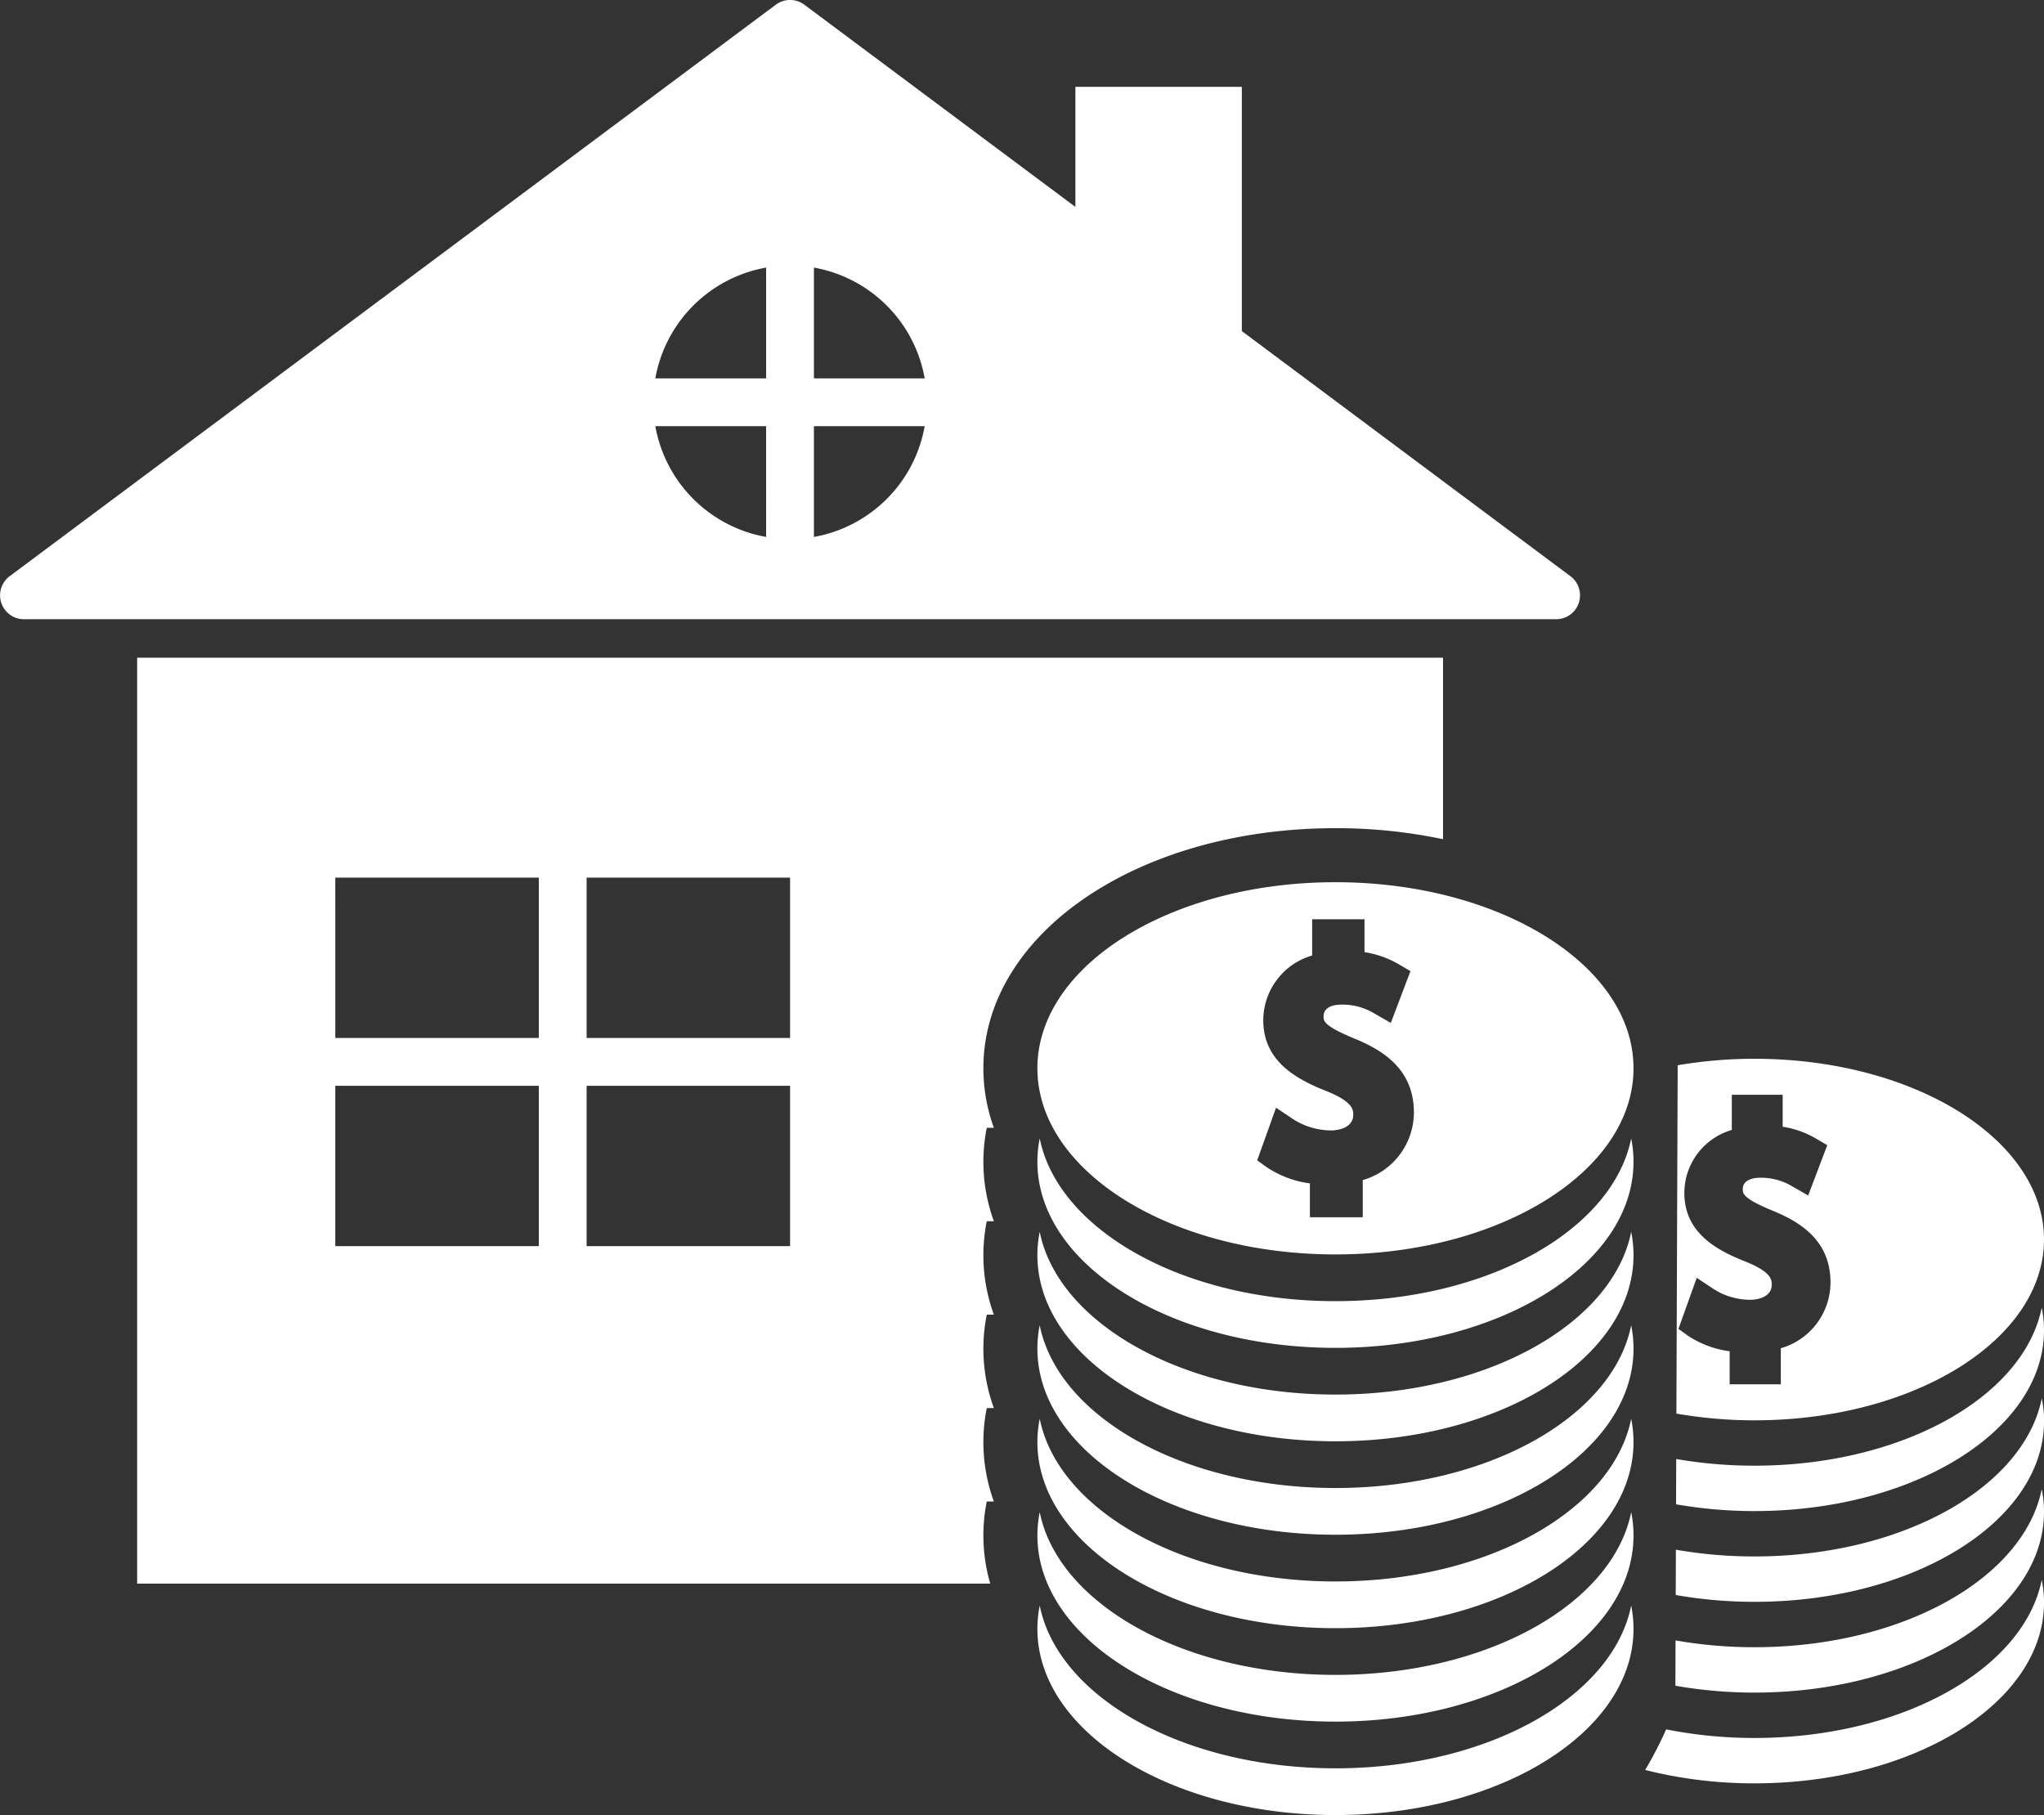
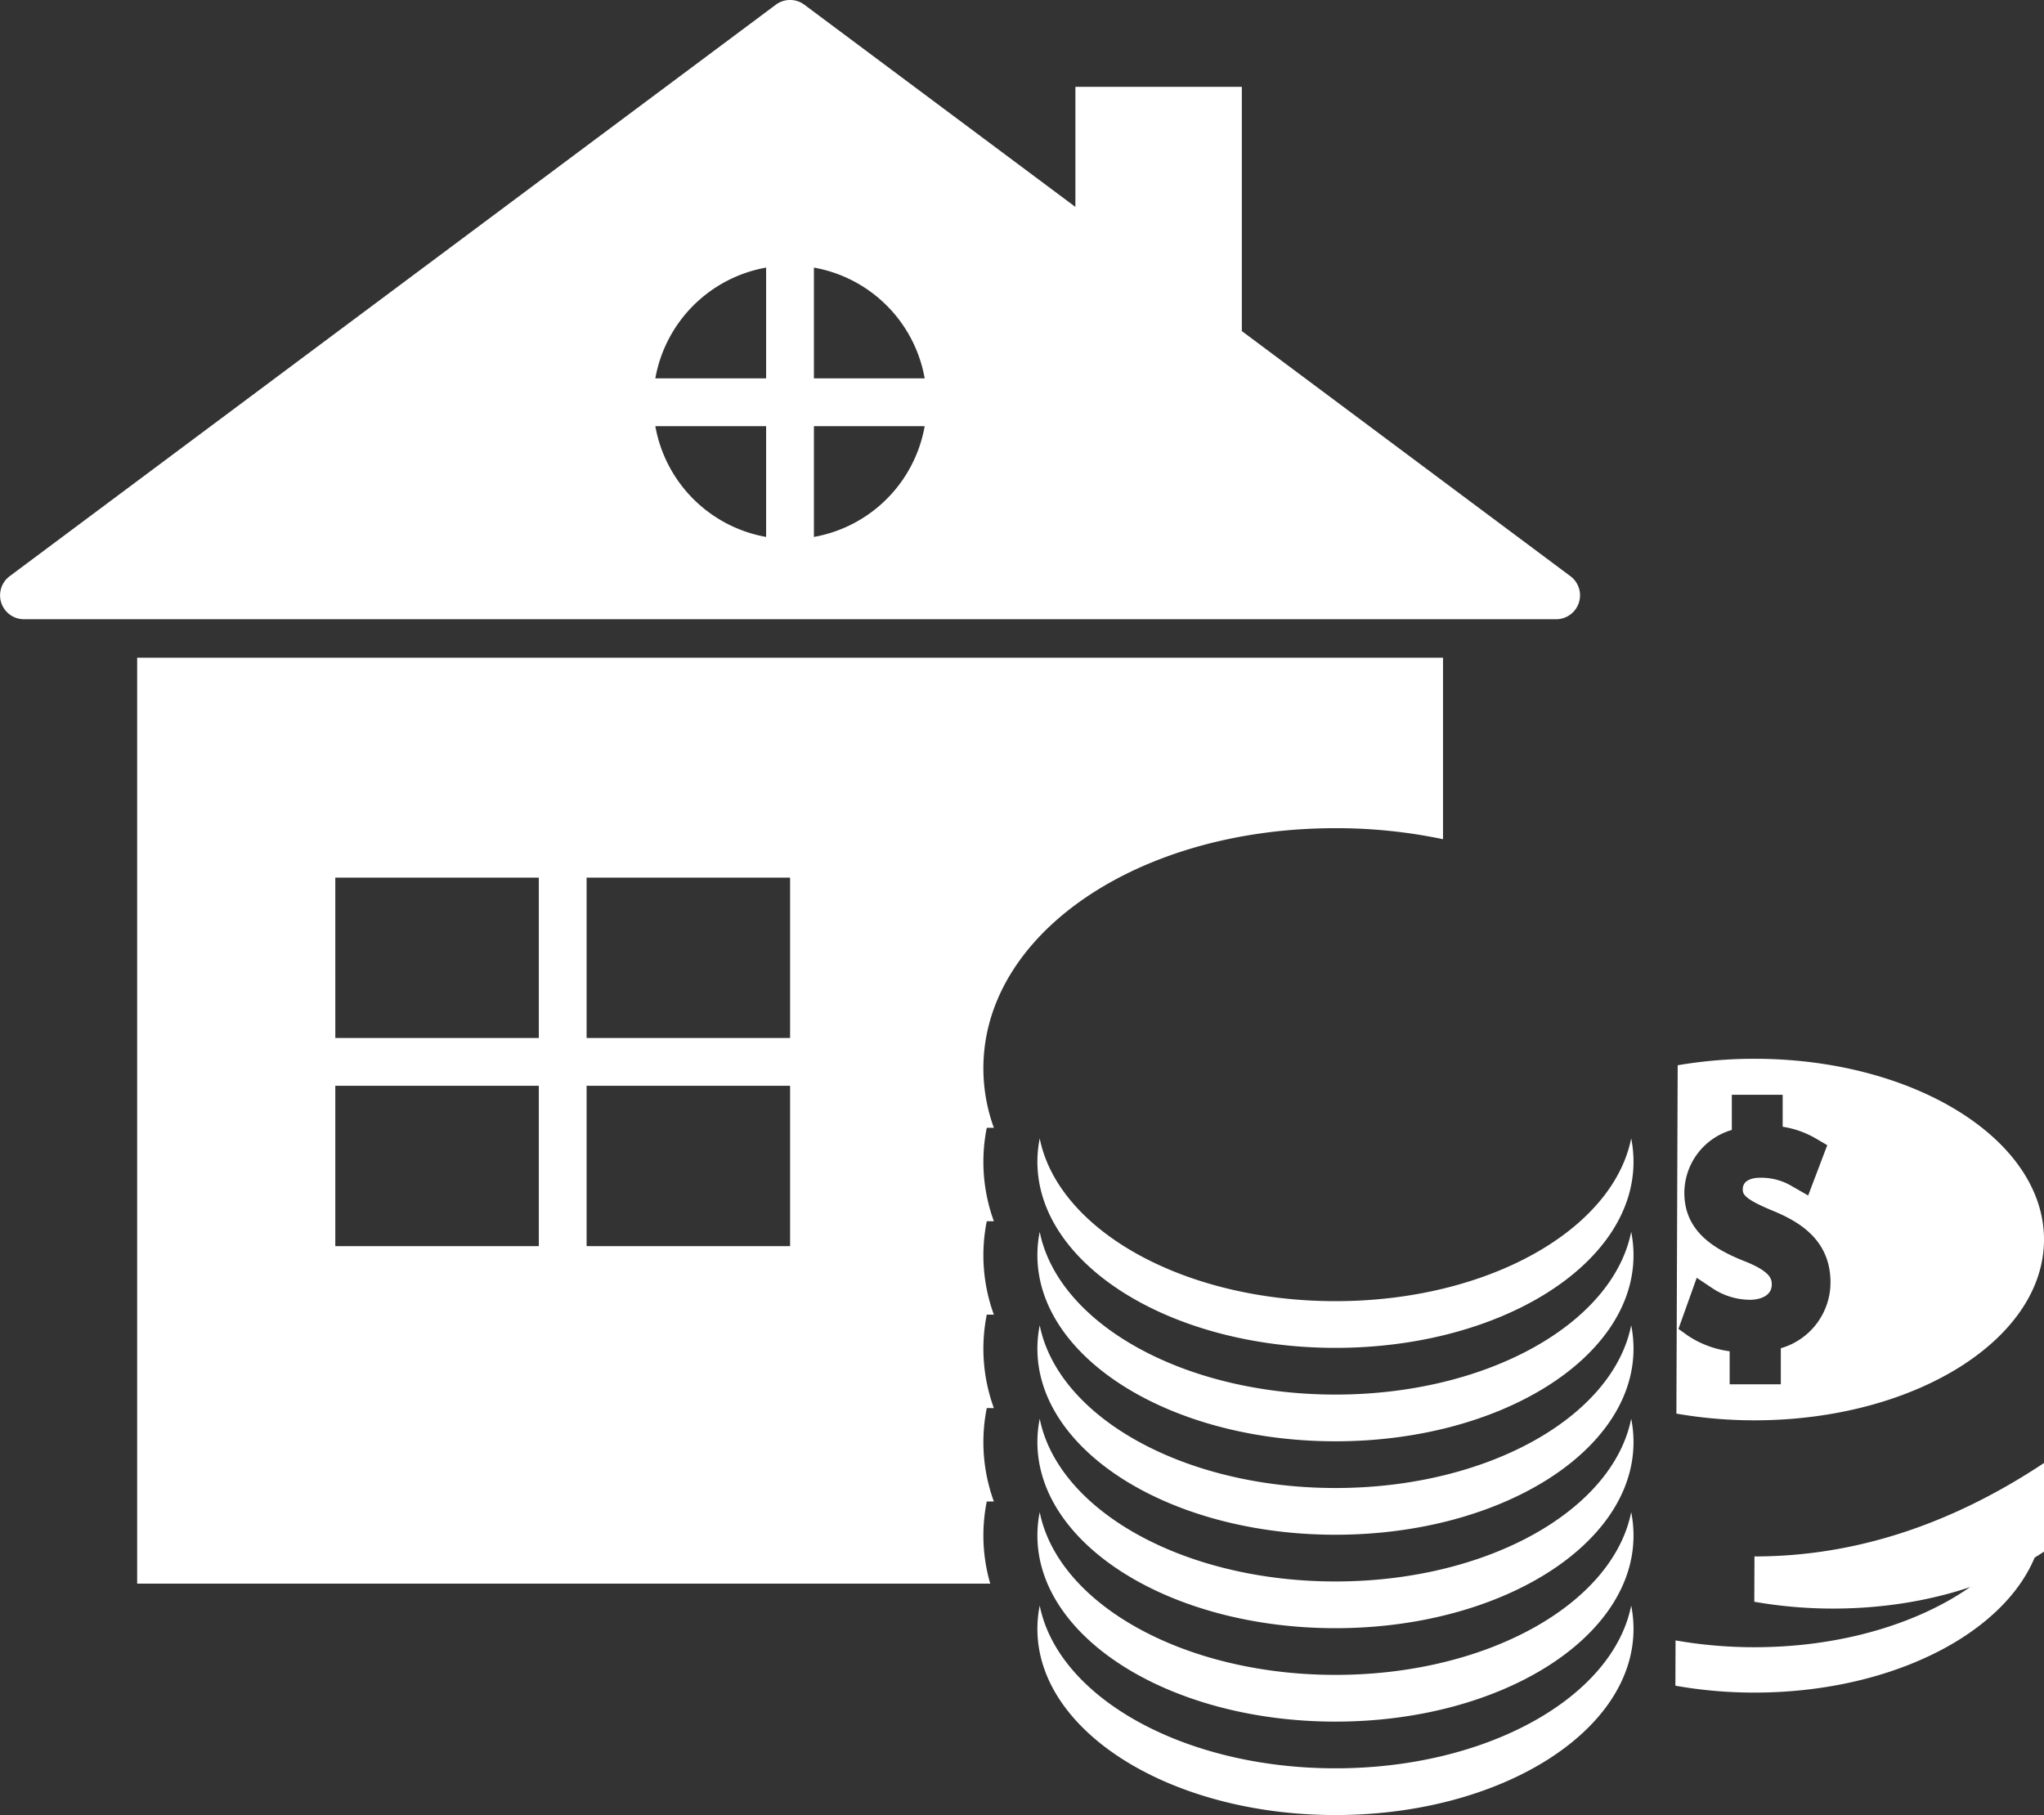
<svg xmlns="http://www.w3.org/2000/svg" id="Group_60" data-name="Group 60" width="137.473" height="122.078" viewBox="0 0 137.473 122.078">
  <rect x="0" y="0" width="137.473" height="122.078" fill="#333333" stroke="none" />
  <path id="Path_877" data-name="Path 877" d="M1355.125,519.687l-22.105-16.49V486.77h-11.194v8.076l-18.229-13.6a1.606,1.606,0,0,0-1.921,0l-51.528,38.438a1.607,1.607,0,0,0,.961,2.894h103.056A1.607,1.607,0,0,0,1355.125,519.687Zm-54.1-2.644a9.207,9.207,0,0,1-7.452-7.451h7.452Zm0-10.664h-7.452a9.205,9.205,0,0,1,7.452-7.452Zm3.214,10.664v-7.451h7.451A9.2,9.2,0,0,1,1304.242,517.042Zm0-10.664v-7.452a9.2,9.2,0,0,1,7.451,7.452Z" transform="translate(-1249.498 -480.929)" fill="#fff" />
  <path id="Path_878" data-name="Path 878" d="M1328.12,556.157c-10.22,0-18.652-4.775-19.891-10.947a8.041,8.041,0,0,0-.156,1.571c0,6.914,8.975,12.518,20.047,12.518s20.046-5.6,20.046-12.518a8.022,8.022,0,0,0-.156-1.571C1346.772,551.381,1338.339,556.157,1328.12,556.157Z" transform="translate(-1238.301 -468.642)" fill="#fff" />
  <path id="Path_879" data-name="Path 879" d="M1328.12,561.431c-10.22,0-18.652-4.774-19.891-10.945a8.032,8.032,0,0,0-.156,1.571c0,6.914,8.975,12.517,20.047,12.517s20.046-5.6,20.046-12.517a8.023,8.023,0,0,0-.156-1.571C1346.772,556.657,1338.339,561.431,1328.12,561.431Z" transform="translate(-1238.301 -467.633)" fill="#fff" />
  <path id="Path_880" data-name="Path 880" d="M1328.12,566.708c-10.22,0-18.652-4.774-19.891-10.945a8.032,8.032,0,0,0-.156,1.571c0,6.913,8.975,12.517,20.047,12.517s20.046-5.6,20.046-12.517a8.023,8.023,0,0,0-.156-1.571C1346.772,561.933,1338.339,566.708,1328.12,566.708Z" transform="translate(-1238.301 -466.625)" fill="#fff" />
  <path id="Path_881" data-name="Path 881" d="M1328.12,571.984c-10.22,0-18.652-4.774-19.891-10.945a8.033,8.033,0,0,0-.156,1.571c0,6.912,8.975,12.517,20.047,12.517s20.046-5.6,20.046-12.517a8.023,8.023,0,0,0-.156-1.571C1346.772,567.209,1338.339,571.984,1328.12,571.984Z" transform="translate(-1238.301 -465.616)" fill="#fff" />
  <path id="Path_882" data-name="Path 882" d="M1328.12,577.26c-10.22,0-18.652-4.774-19.891-10.945a8.034,8.034,0,0,0-.156,1.571c0,6.912,8.975,12.517,20.047,12.517s20.046-5.6,20.046-12.517a8.046,8.046,0,0,0-.156-1.572C1346.772,572.486,1338.339,577.26,1328.12,577.26Z" transform="translate(-1238.301 -464.608)" fill="#fff" />
  <path id="Path_883" data-name="Path 883" d="M1328.12,582.536c-10.22,0-18.652-4.774-19.891-10.945a8.029,8.029,0,0,0-.156,1.57c0,6.913,8.975,12.518,20.047,12.518s20.046-5.6,20.046-12.518a8.033,8.033,0,0,0-.156-1.571C1346.772,577.76,1338.339,582.536,1328.12,582.536Z" transform="translate(-1238.301 -463.6)" fill="#fff" />
-   <path id="Path_884" data-name="Path 884" d="M1328.12,555.779c11.071,0,20.046-5.6,20.046-12.518s-8.975-12.517-20.046-12.517-20.047,5.6-20.047,12.517S1317.049,555.779,1328.12,555.779Zm-.586-10.978c-2.1-.825-4.269-2.042-4.269-4.773a4.549,4.549,0,0,1,3.288-4.355v-2.435h3.52v2.211a6.536,6.536,0,0,1,2.3.812l.791.463-1.321,3.484-1.1-.632a4.148,4.148,0,0,0-2.2-.6c-.777,0-1.223.287-1.223.787,0,.314,0,.638,2.03,1.478,1.881.767,4.045,2.03,4.045,4.987a4.744,4.744,0,0,1-3.44,4.551v2.5H1326.4V551a6.84,6.84,0,0,1-2.877-1.07l-.667-.478,1.267-3.54,1.155.772a4.739,4.739,0,0,0,2.532.754c.694,0,1.506-.275,1.506-1.048C1329.317,546.063,1329.317,545.524,1327.534,544.8Z" transform="translate(-1238.301 -471.407)" fill="#fff" />
-   <path id="Path_885" data-name="Path 885" d="M1368.88,556.291a7.658,7.658,0,0,0-.153-1.526c-1.2,5.995-9.393,10.632-19.32,10.632a30.566,30.566,0,0,1-5.263-.45l-.011,3.048a30.547,30.547,0,0,0,5.273.455C1360.162,568.45,1368.88,563.005,1368.88,556.291Z" transform="translate(-1231.407 -466.816)" fill="#fff" />
  <path id="Path_886" data-name="Path 886" d="M1368.877,552.872c0-6.714-8.718-12.158-19.473-12.158a30.548,30.548,0,0,0-5.164.436l-.087,23.43a30.552,30.552,0,0,0,5.251.451C1360.159,565.031,1368.877,559.588,1368.877,552.872Zm-23.938,6.473-.648-.462,1.23-3.439,1.123.749a4.6,4.6,0,0,0,2.46.731c.675,0,1.463-.266,1.463-1.017,0-.313,0-.837-1.732-1.539-2.045-.8-4.147-1.983-4.147-4.636a4.421,4.421,0,0,1,3.193-4.231v-2.364h3.42v2.148a6.349,6.349,0,0,1,2.229.789l.77.451-1.284,3.383-1.072-.613a4.022,4.022,0,0,0-2.139-.58c-.755,0-1.187.279-1.187.765,0,.3,0,.621,1.971,1.435,1.826.746,3.928,1.971,3.928,4.846a4.611,4.611,0,0,1-3.341,4.422v2.426h-3.441v-2.223A6.629,6.629,0,0,1,1344.939,559.345Z" transform="translate(-1231.404 -469.501)" fill="#fff" />
-   <path id="Path_887" data-name="Path 887" d="M1349.741,580.772a30.374,30.374,0,0,1-5.939-.579,27.17,27.17,0,0,1-1.411,2.731,29.88,29.88,0,0,0,7.351.9c10.755,0,19.473-5.444,19.473-12.159a7.678,7.678,0,0,0-.153-1.526C1367.859,576.134,1359.668,580.772,1349.741,580.772Z" transform="translate(-1231.741 -463.877)" fill="#fff" />
  <path id="Path_888" data-name="Path 888" d="M1349.415,575.647a30.586,30.586,0,0,1-5.308-.458l-.011,3.047a30.463,30.463,0,0,0,5.319.463c10.755,0,19.473-5.443,19.473-12.158a7.68,7.68,0,0,0-.153-1.527C1367.533,571.009,1359.342,575.647,1349.415,575.647Z" transform="translate(-1231.415 -464.856)" fill="#fff" />
-   <path id="Path_889" data-name="Path 889" d="M1349.411,570.522a30.578,30.578,0,0,1-5.285-.454l-.011,3.047a30.564,30.564,0,0,0,5.3.459c10.755,0,19.473-5.444,19.473-12.158a7.689,7.689,0,0,0-.153-1.527C1367.53,565.884,1359.338,570.522,1349.411,570.522Z" transform="translate(-1231.411 -465.836)" fill="#fff" />
+   <path id="Path_889" data-name="Path 889" d="M1349.411,570.522l-.011,3.047a30.564,30.564,0,0,0,5.3.459c10.755,0,19.473-5.444,19.473-12.158a7.689,7.689,0,0,0-.153-1.527C1367.53,565.884,1359.338,570.522,1349.411,570.522Z" transform="translate(-1231.411 -465.836)" fill="#fff" />
  <path id="Path_890" data-name="Path 890" d="M1314.861,549.684a11.726,11.726,0,0,1-.705-4c0-9.056,10.4-16.151,23.681-16.151a34.939,34.939,0,0,1,7.233.741V518.067h-87.828v62.277h57.376a11.594,11.594,0,0,1-.234-5.523h.478a11.654,11.654,0,0,1-.478-6.284h.478a11.65,11.65,0,0,1-.478-6.283h.478a11.654,11.654,0,0,1-.478-6.285h.478a11.654,11.654,0,0,1-.478-6.285Zm-44.293-16.825h13.688v10.786h-13.687Zm30.588,24.787h-30.588V546.858h13.688v10.787h3.214V546.858h13.686Zm0-14h-13.686V532.859h13.686Z" transform="translate(-1248.017 -473.83)" fill="#fff" />
</svg>